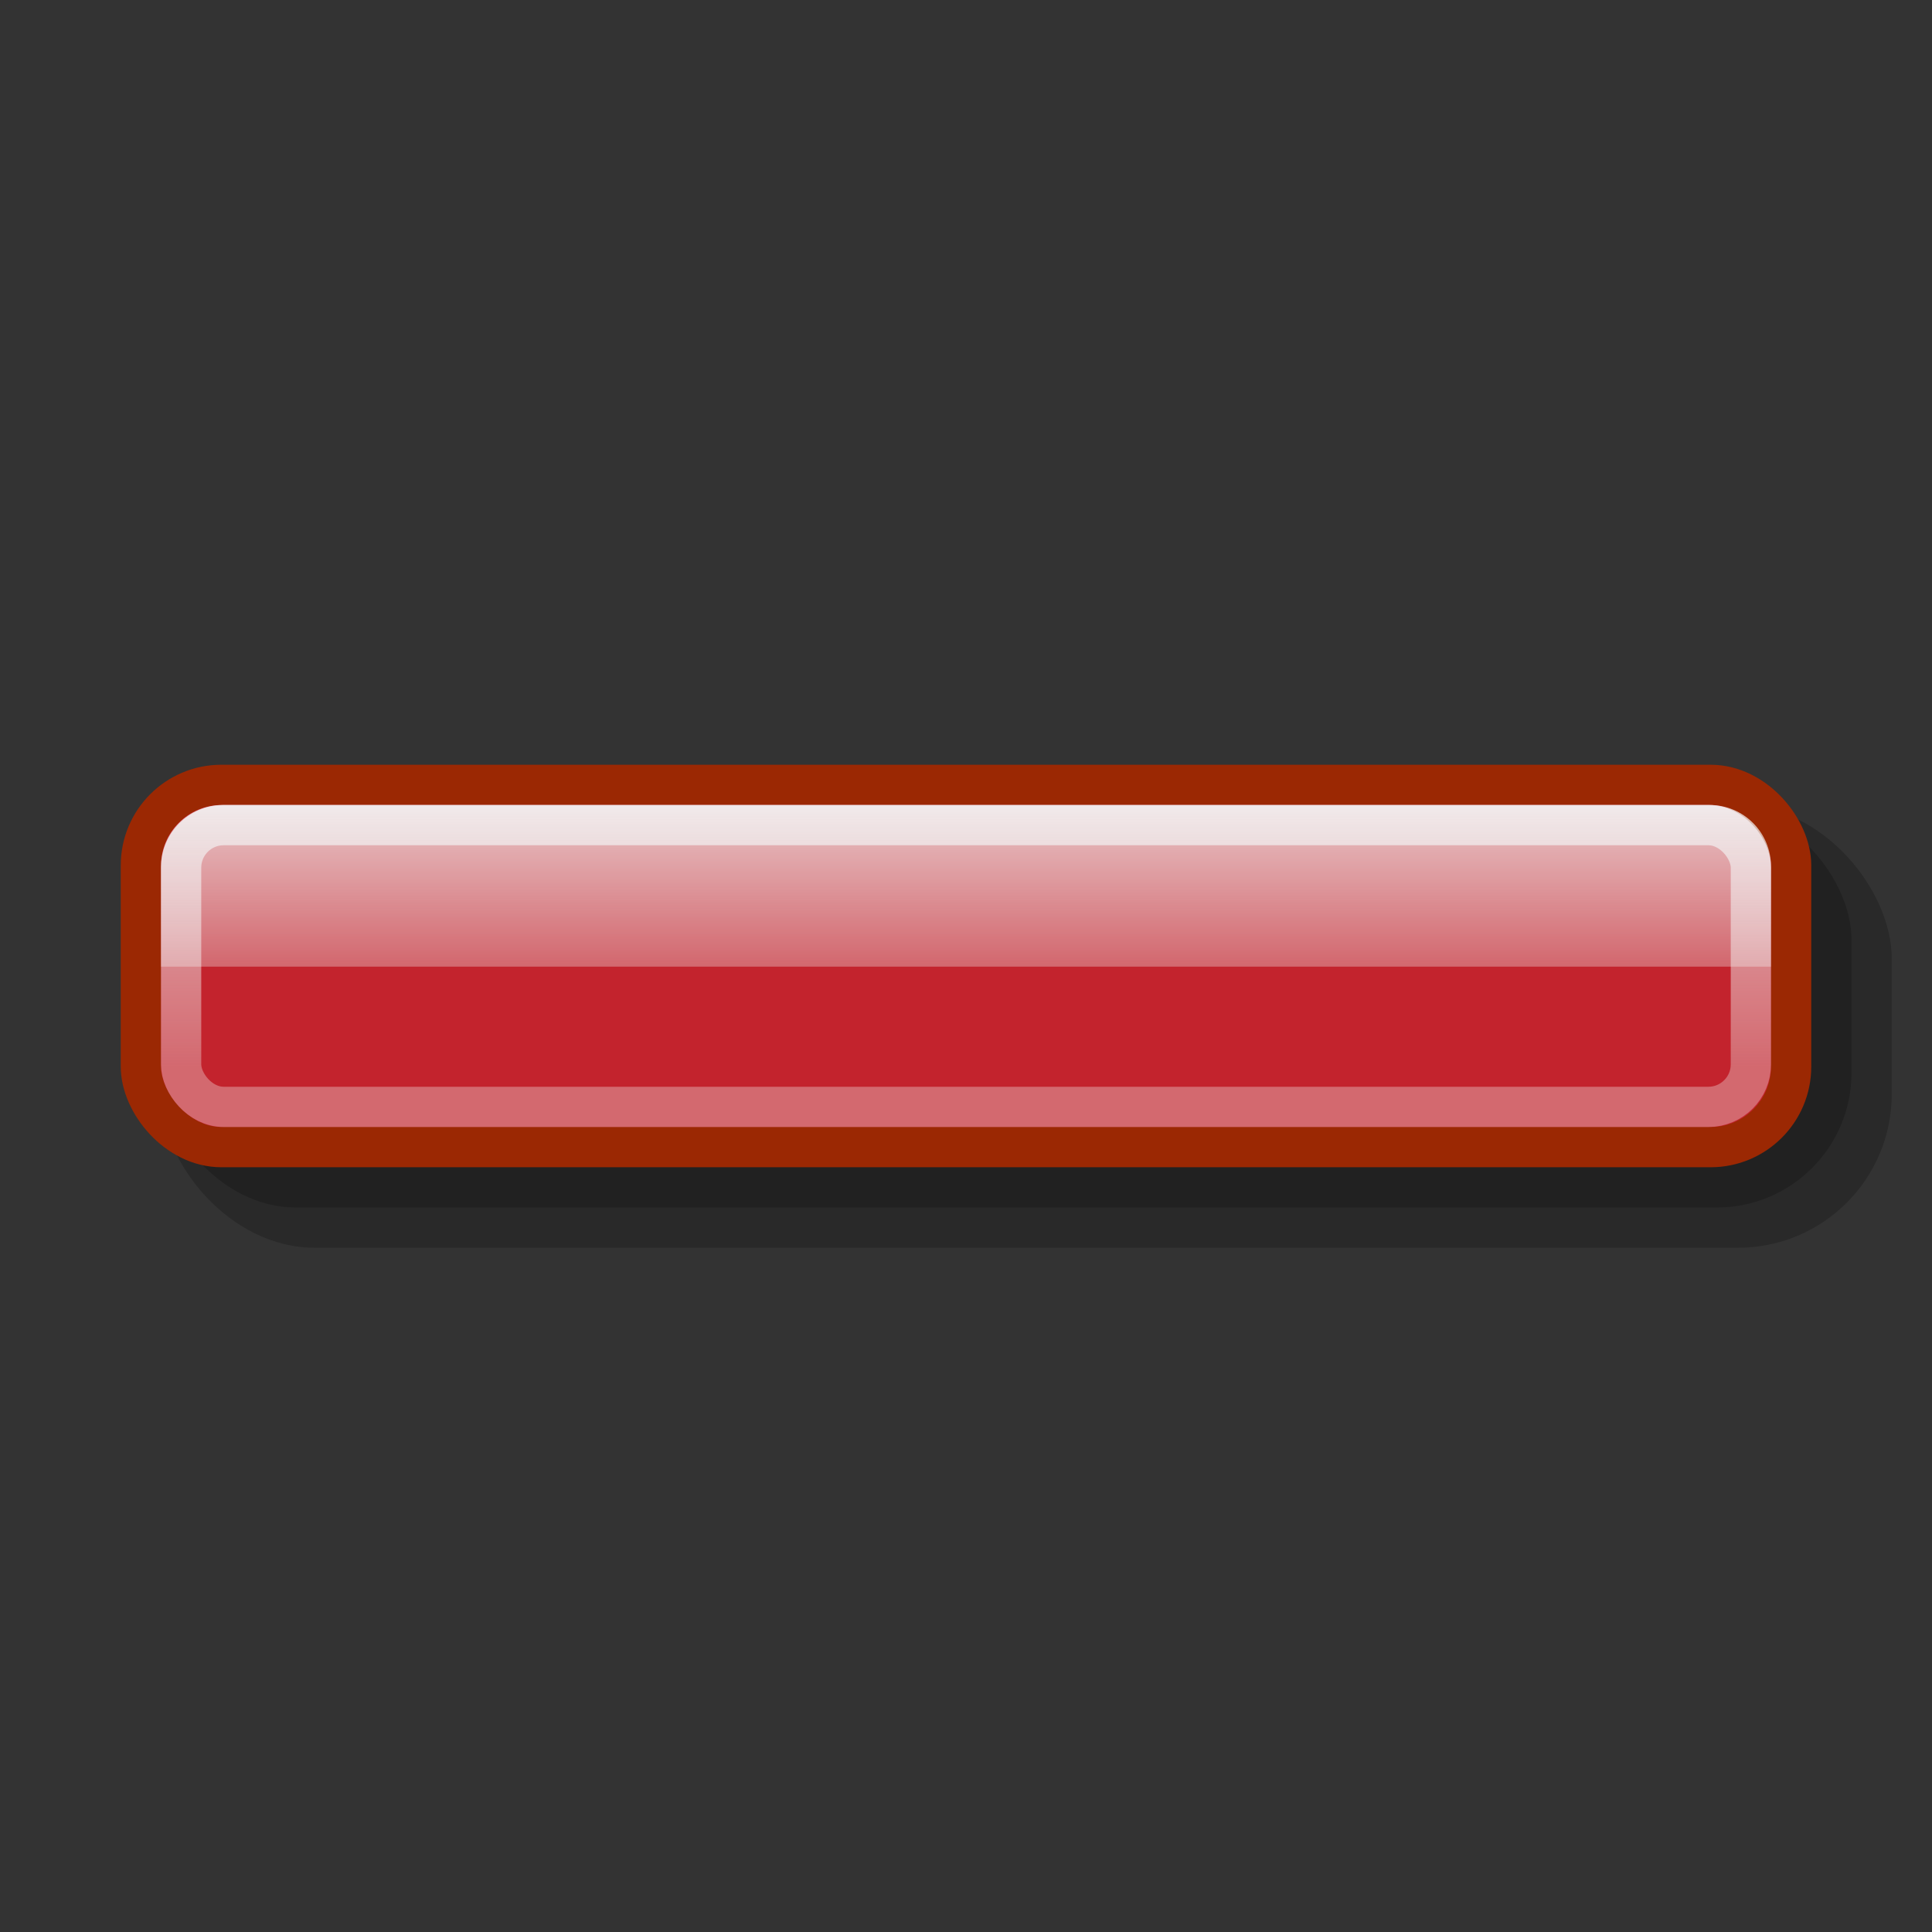
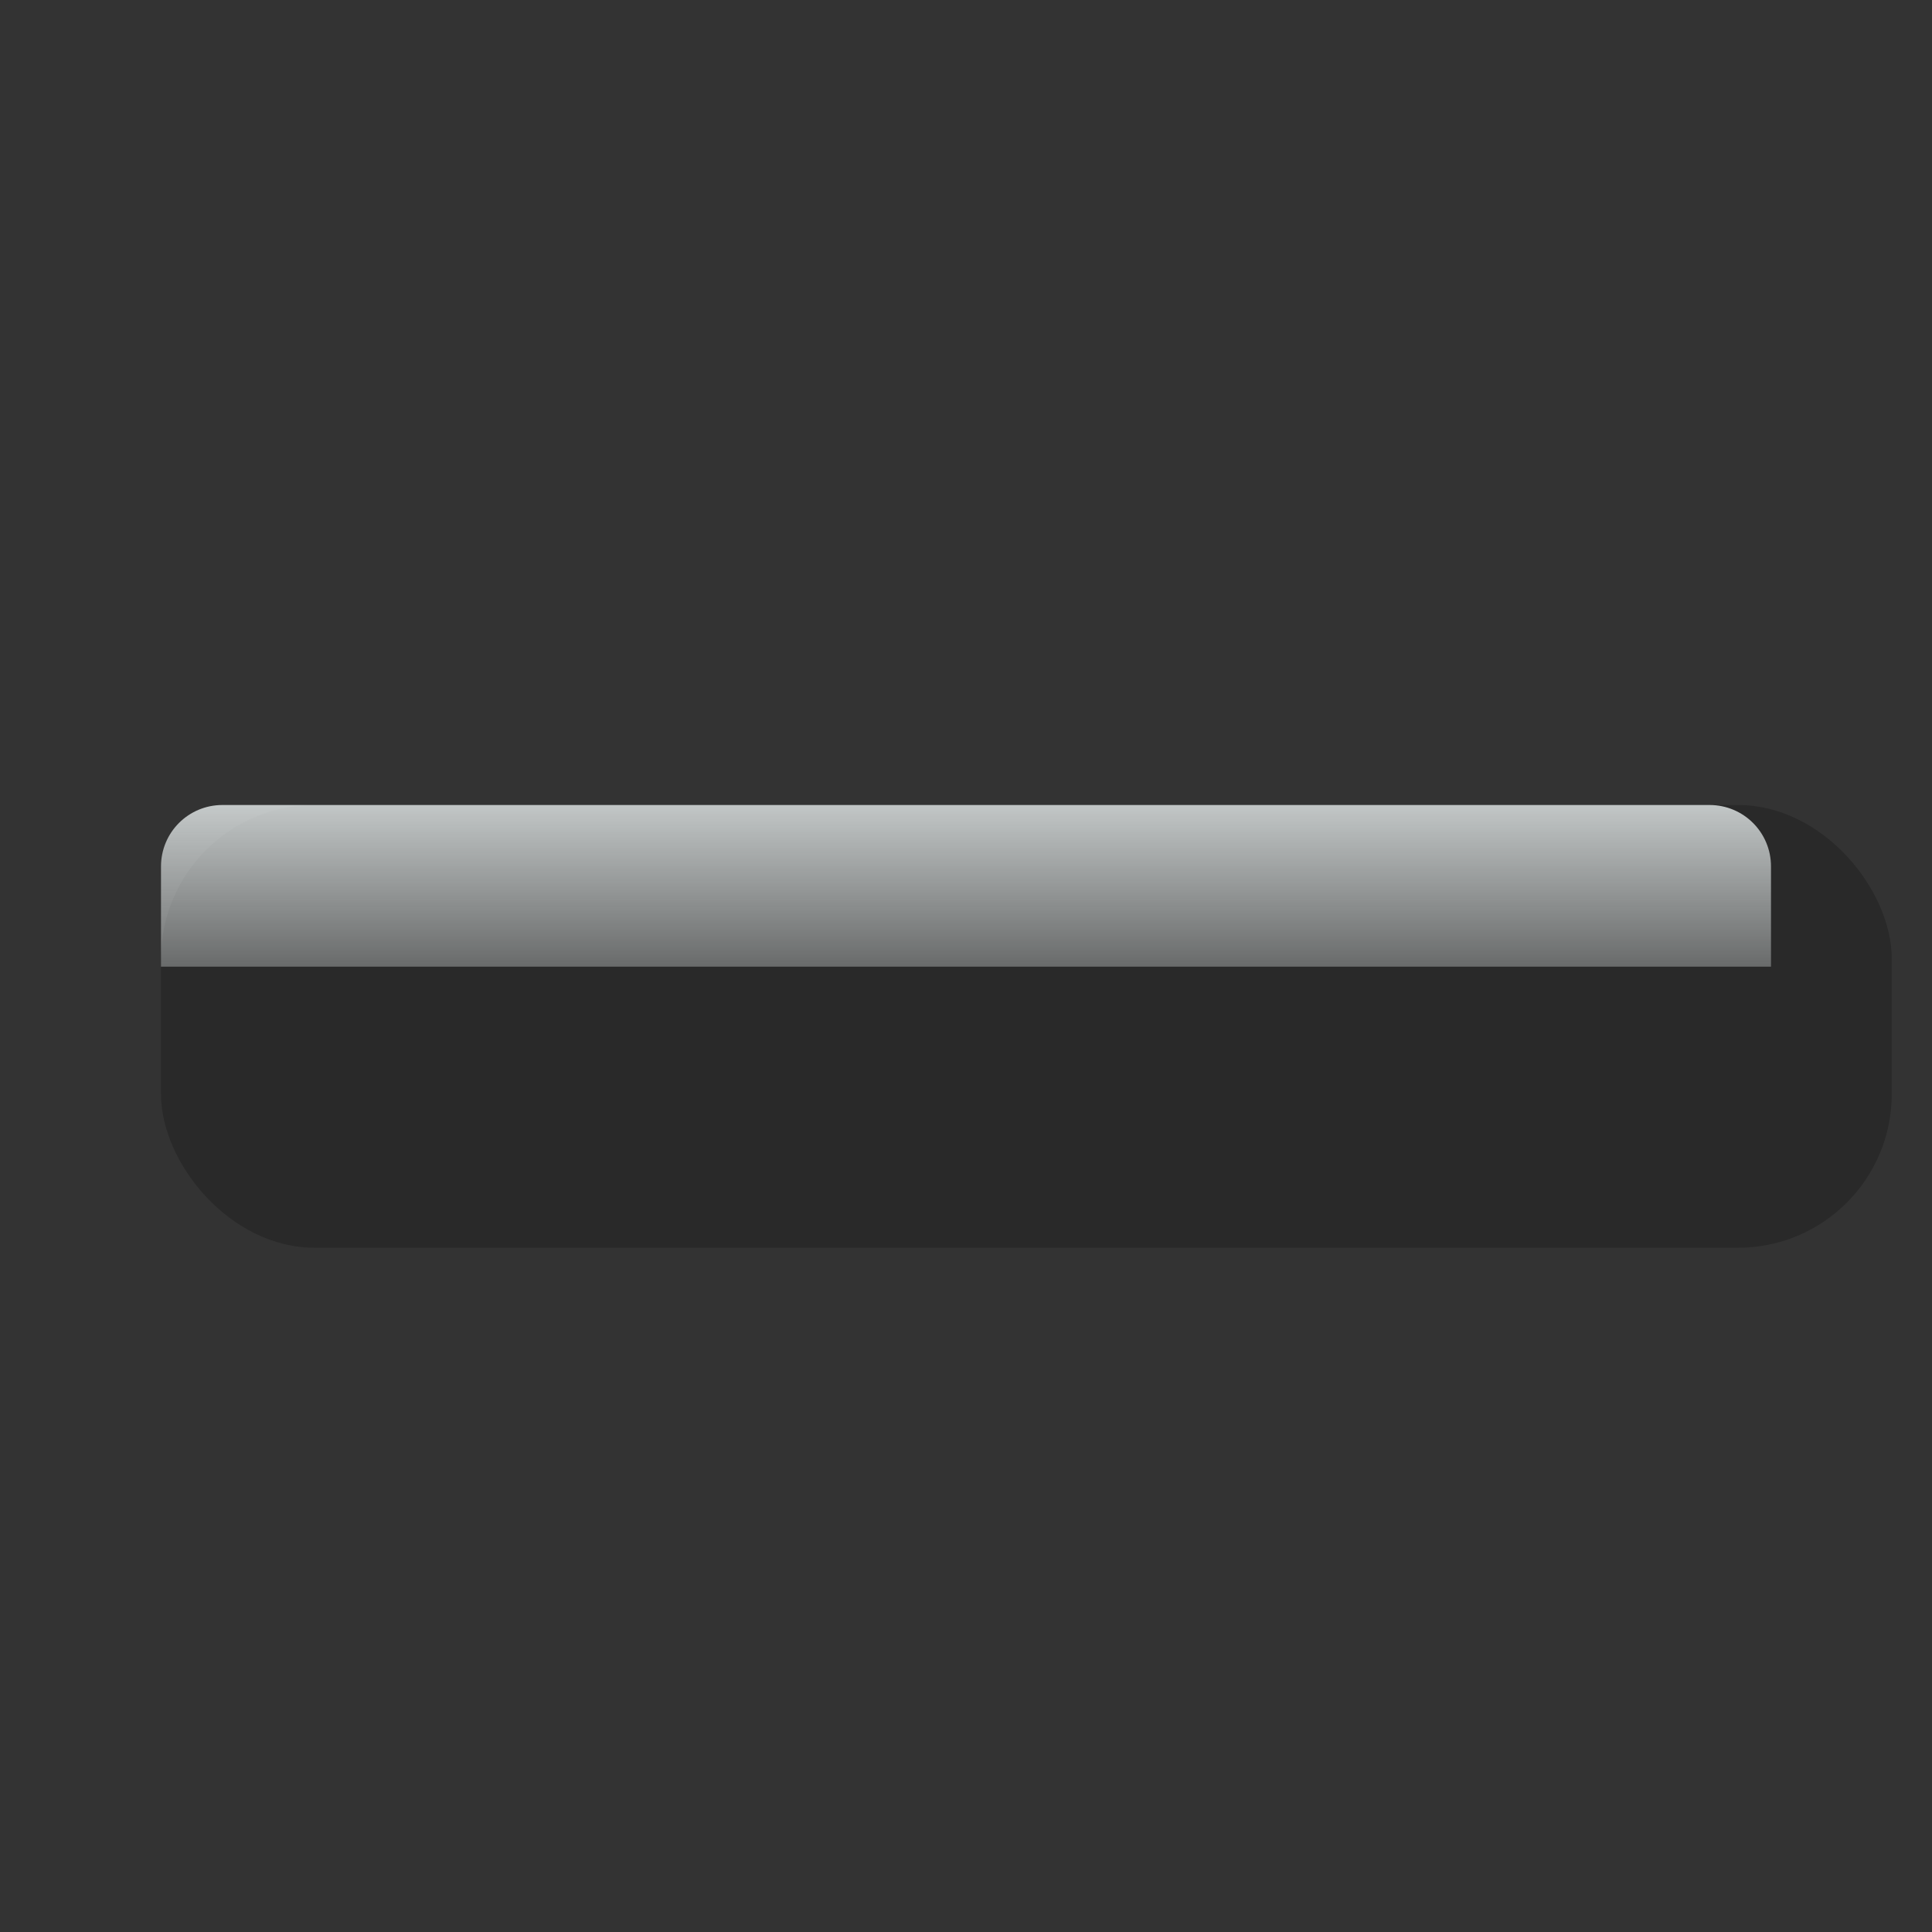
<svg xmlns="http://www.w3.org/2000/svg" xmlns:ns1="http://sodipodi.sourceforge.net/DTD/sodipodi-0.dtd" xmlns:ns2="http://www.inkscape.org/namespaces/inkscape" xmlns:xlink="http://www.w3.org/1999/xlink" width="48" height="48" id="svg2" ns1:version="0.32" ns2:version="0.47 r22583" version="1.0" ns1:docname="list-remove.svg">
  <rect width="100%" height="100%" fill="#333333" stroke="none" />
  <ns1:namedview id="base" pagecolor="#ffffff" bordercolor="#666666" borderopacity="1.0" ns2:pageopacity="0.0" ns2:pageshadow="2" ns2:zoom="1" ns2:cx="42.015264" ns2:cy="22.618294" ns2:document-units="px" ns2:current-layer="layer1" showgrid="false" ns2:showpageshadow="false" width="48px" height="48px" showborder="true" ns2:window-width="823" ns2:window-height="536" ns2:window-x="64" ns2:window-y="37" ns2:window-maximized="0" />
  <defs id="defs4">
    <ns2:perspective id="perspective20" ns2:persp3d-origin="24 : 16 : 1" ns2:vp_z="48 : 24 : 1" ns2:vp_y="0 : 1000 : 0" ns2:vp_x="0 : 24 : 1" ns1:type="inkscape:persp3d" />
    <linearGradient id="linearGradient4805" ns2:collect="always">
      <stop id="stop4807" offset="0" style="stop-color:white;stop-opacity:1;" />
      <stop id="stop4809" offset="1" style="stop-color:white;stop-opacity:0;" />
    </linearGradient>
    <linearGradient id="linearGradient4794" ns2:collect="always">
      <stop id="stop4796" offset="0" style="stop-color:white;stop-opacity:0.796" />
      <stop id="stop4798" offset="1" style="stop-color:white;stop-opacity:0.325" />
    </linearGradient>
    <linearGradient gradientUnits="userSpaceOnUse" y2="26.501" x2="18.688" y1="17.804" x1="18.688" id="linearGradient4800" xlink:href="#linearGradient4794" ns2:collect="always" />
    <linearGradient gradientUnits="userSpaceOnUse" y2="26.913" x2="23.25" y1="17.73" x1="23.25" id="linearGradient4811" xlink:href="#linearGradient4805" ns2:collect="always" />
    <linearGradient gradientUnits="userSpaceOnUse" y2="26.913" x2="23.25" y1="17.73" x1="23.25" id="linearGradient4811-896" xlink:href="#linearGradient4805-886" ns2:collect="always" />
    <linearGradient id="linearGradient4805-886" ns2:collect="always">
      <stop id="stop2839" offset="0" style="stop-color:#f4fafa;stop-opacity:1;" />
      <stop id="stop2841" offset="1" style="stop-color:#f4fafa;stop-opacity:0;" />
    </linearGradient>
    <linearGradient gradientUnits="userSpaceOnUse" y2="26.501" x2="18.688" y1="17.804" x1="18.688" id="linearGradient4800-650" xlink:href="#linearGradient4794-296" ns2:collect="always" />
    <linearGradient id="linearGradient4794-296" ns2:collect="always">
      <stop id="stop2845" offset="0" style="stop-color:#f4fafa;stop-opacity:0.796" />
      <stop id="stop2847" offset="1" style="stop-color:#f4fafa;stop-opacity:0.325" />
    </linearGradient>
  </defs>
  <g id="layer1" ns2:groupmode="layer" ns2:label="Capa 1">
    <rect ry="3.819" rx="3.819" y="20" x="4" height="11" width="43" id="rect5688" style="opacity:1;fill:#000000;fill-opacity:0.197;stroke:none;stroke-width:1;stroke-linecap:round;stroke-linejoin:round;stroke-miterlimit:4;stroke-dasharray:none;stroke-dashoffset:0;stroke-opacity:1" />
-     <rect ry="3.347" rx="3.347" y="20" x="4" height="10" width="42" id="rect4813" style="opacity:1;fill:#000000;fill-opacity:0.197;stroke:none;stroke-width:1;stroke-linecap:round;stroke-linejoin:round;stroke-miterlimit:4;stroke-dasharray:none;stroke-dashoffset:0;stroke-opacity:1" />
-     <rect ry="2" rx="2" y="19.5" x="3.5" height="9" width="41" id="rect3917" style="opacity:1;fill:#c3232d;fill-opacity:1;stroke:#9b2803;stroke-width:1;stroke-linecap:round;stroke-linejoin:round;stroke-miterlimit:4;stroke-dasharray:none;stroke-dashoffset:0;stroke-opacity:1" />
-     <rect ry="1.056" rx="1.056" y="20.5" x="4.5" height="7" width="39" id="rect4792" style="opacity:1;fill:none;fill-opacity:1.0;stroke:url(#linearGradient4800-650);stroke-width:1;stroke-linecap:round;stroke-linejoin:round;stroke-miterlimit:4;stroke-dasharray:none;stroke-dashoffset:0;stroke-opacity:1" />
    <path ns1:nodetypes="ccccccc" id="rect4802" d="M 5.528,20 L 42.472,20 C 43.319,20 44,20.681 44,21.528 L 44,24.017 L 4,24.017 L 4,21.528 C 4,20.681 4.681,20 5.528,20 z " style="fill:url(#linearGradient4811-896);fill-opacity:1.0;stroke:none;stroke-width:1;stroke-linecap:round;stroke-linejoin:round;stroke-miterlimit:4;stroke-dashoffset:0;stroke-opacity:1" />
  </g>
</svg>